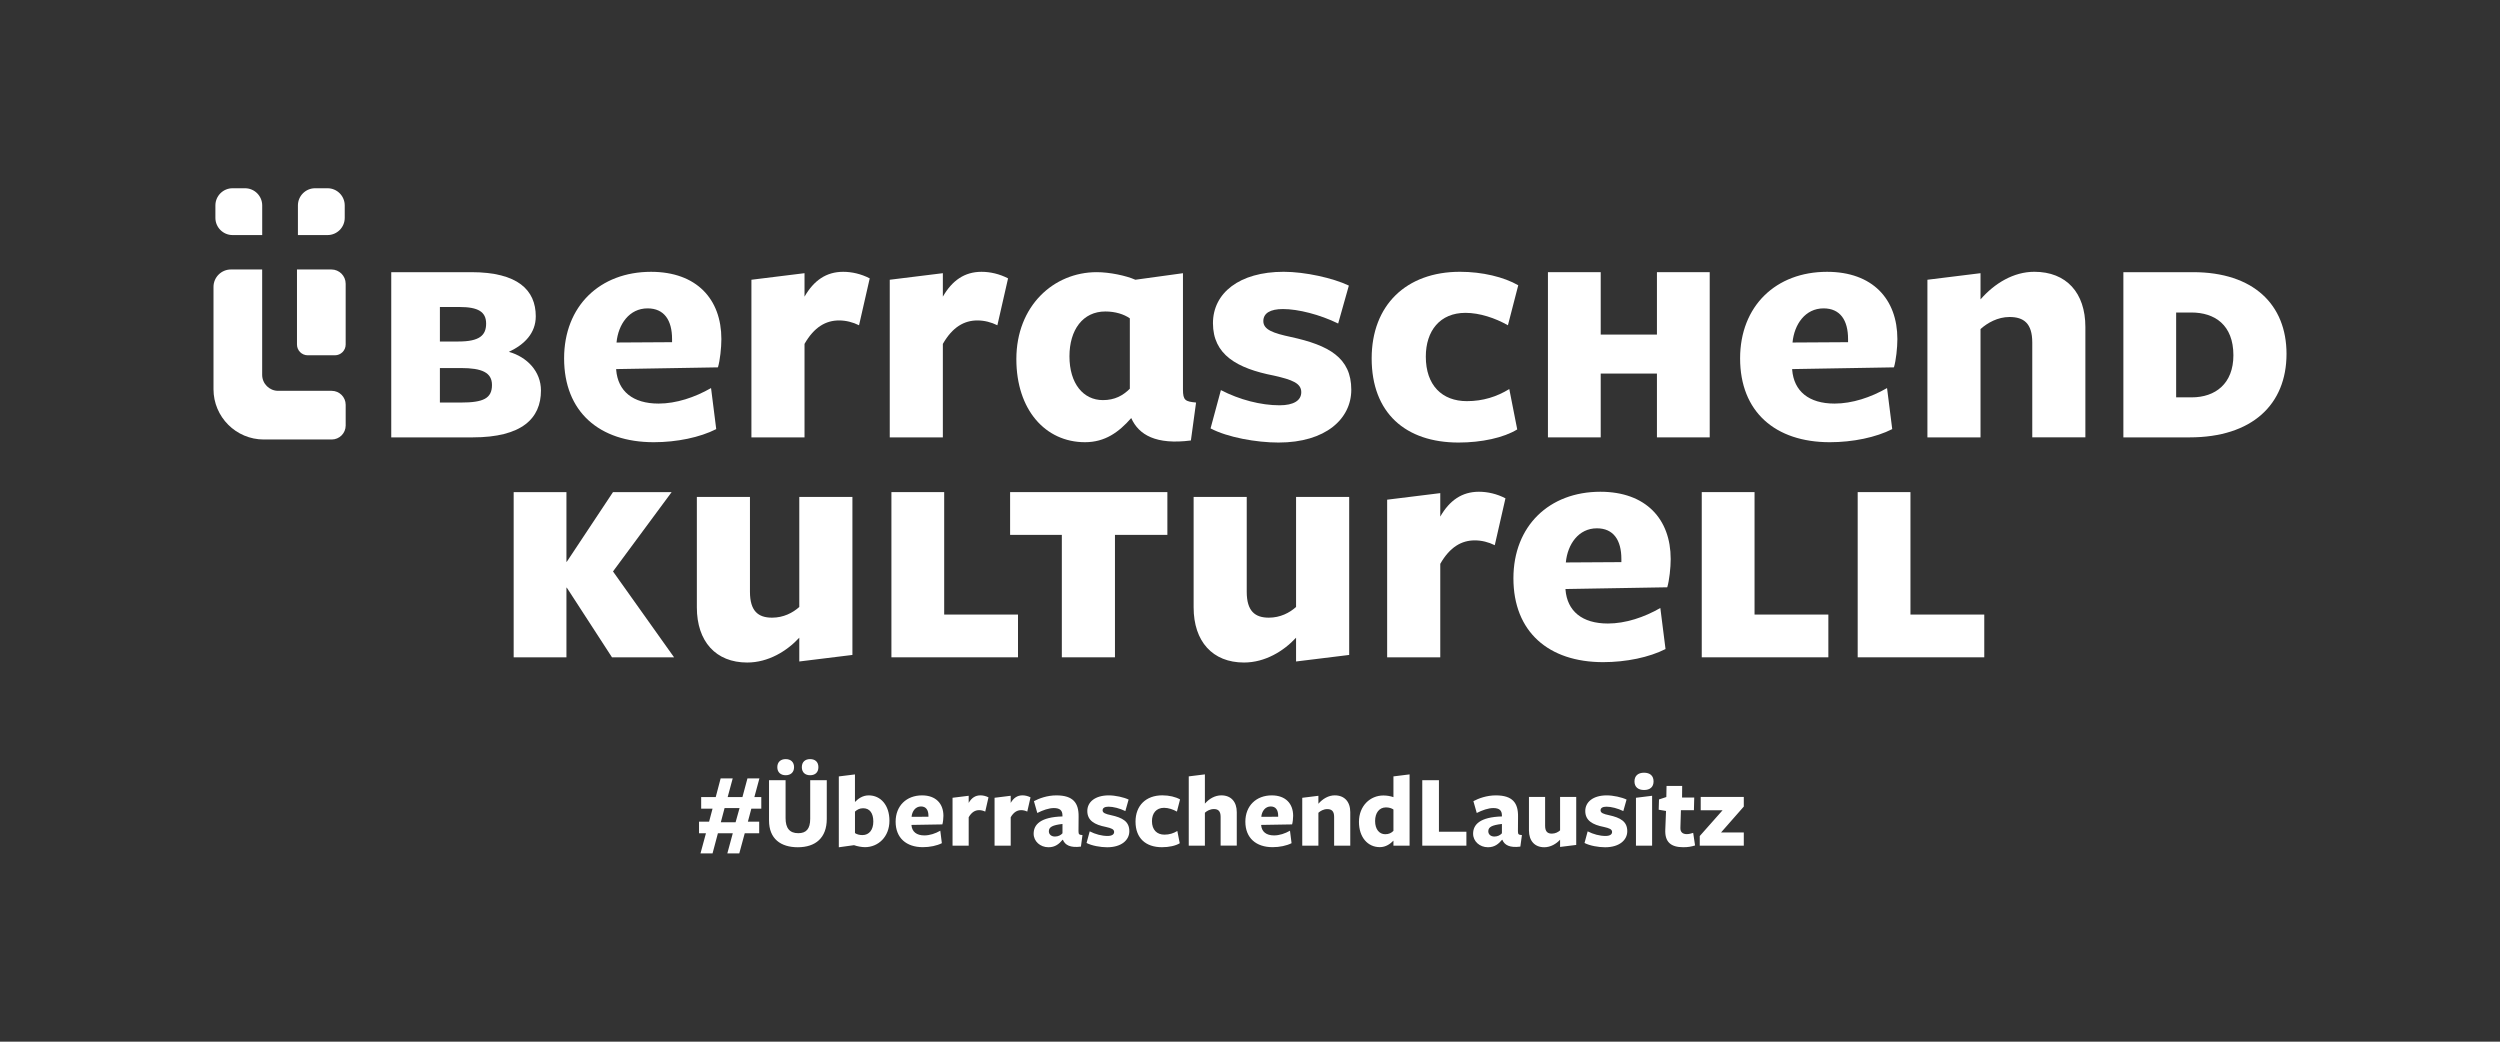
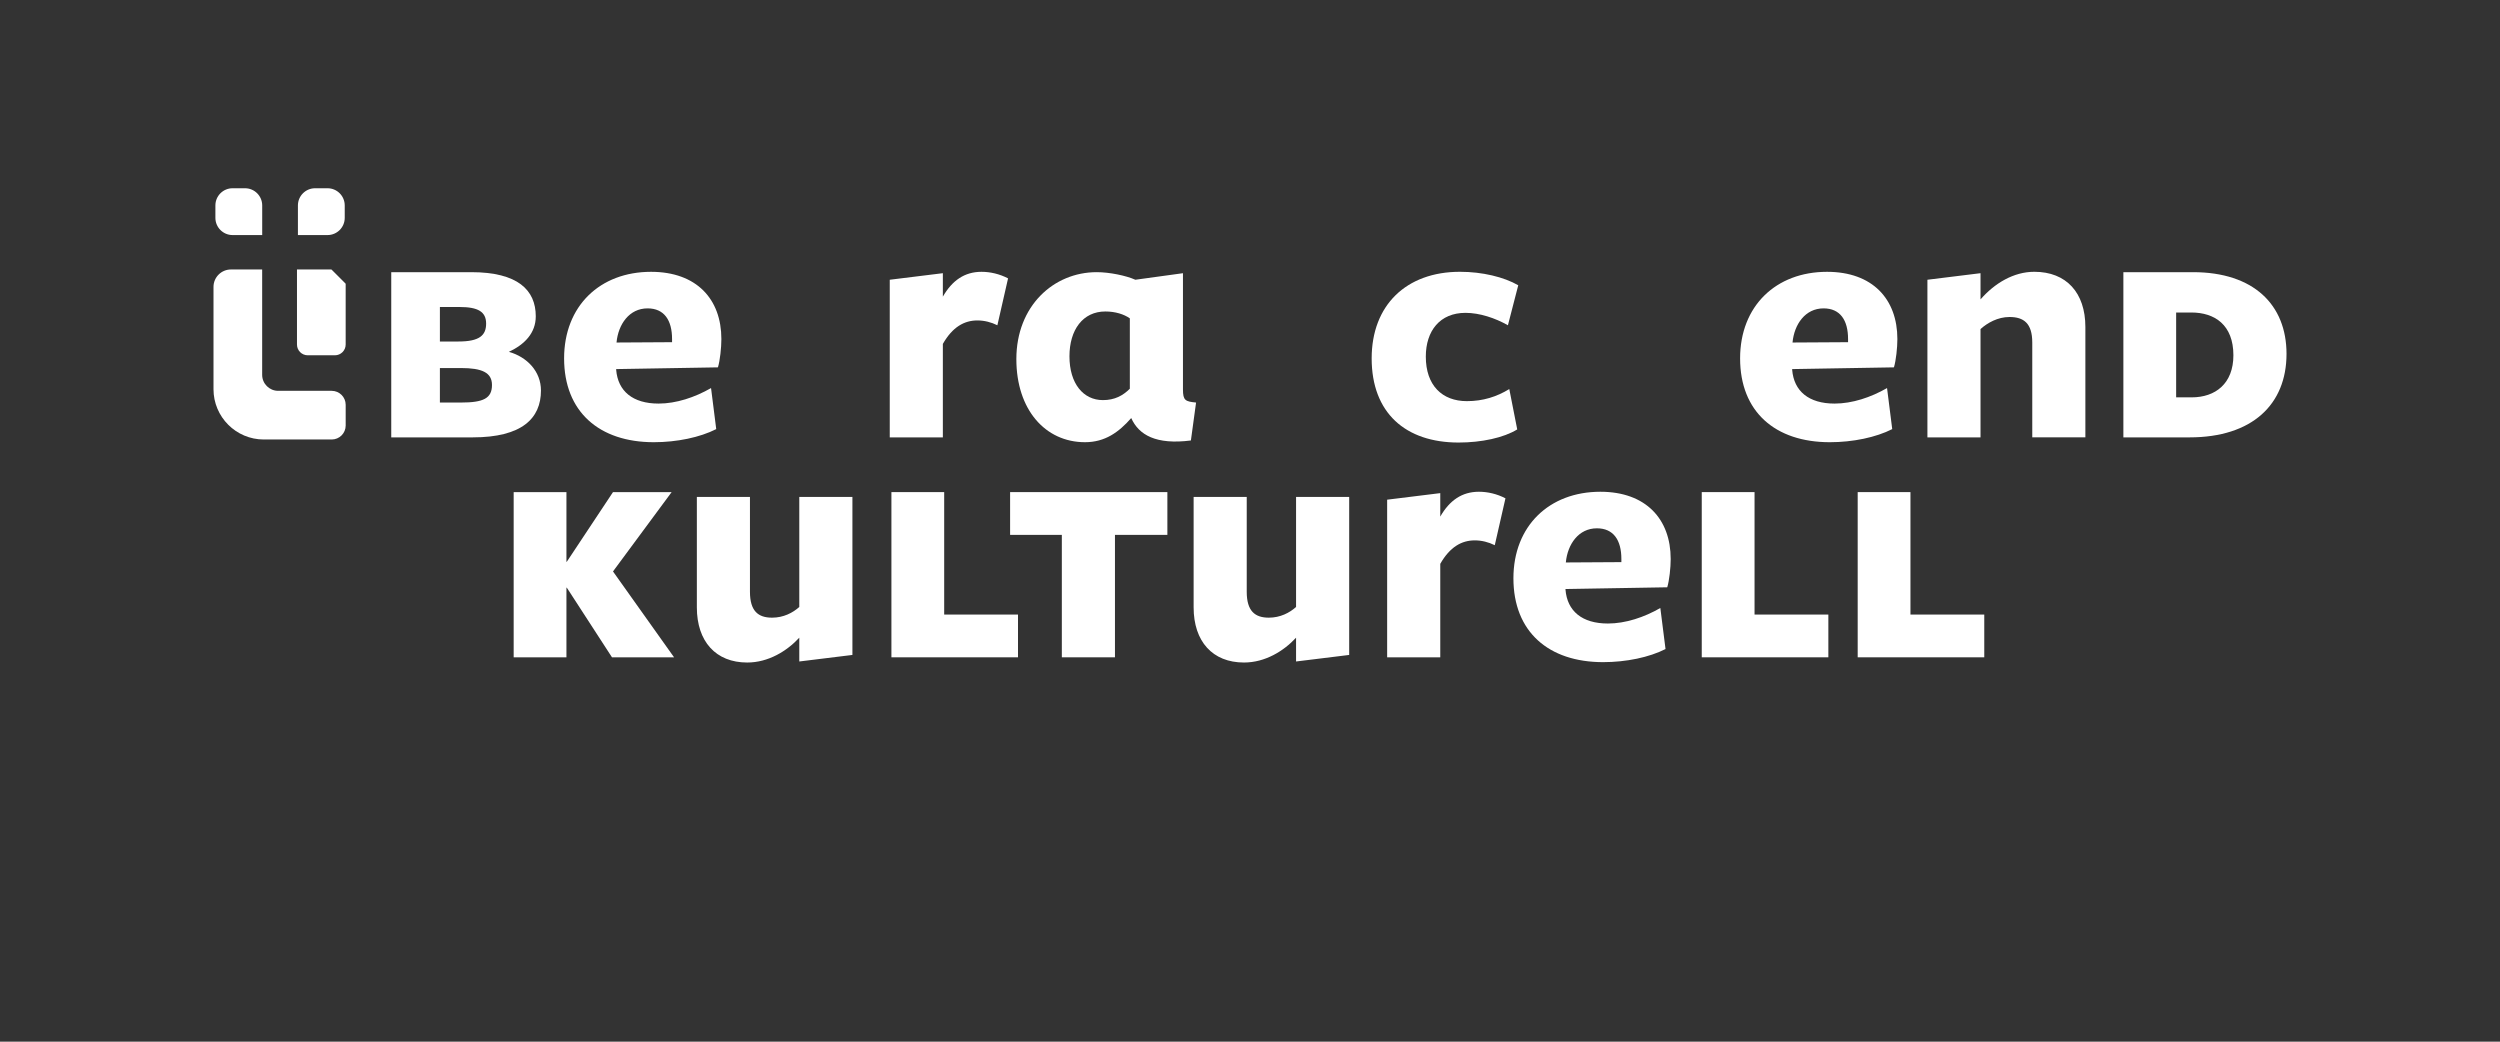
<svg xmlns="http://www.w3.org/2000/svg" version="1.1" id="Ebene_1" x="0px" y="0px" viewBox="0 0 1200 500" style="enable-background:new 0 0 1200 500;" xml:space="preserve">
  <rect x="0" y="0" width="1200" height="500" fill="#333333" stroke="none" />
  <style type="text/css">
	.st0{fill:#FFFFFF;}
	.st1{fill:none;stroke:#FFFFFF;stroke-width:2.371;stroke-miterlimit:10;}
	.st2{fill:#C33066;}
	.st3{fill:none;stroke:#C33066;stroke-width:21.441;stroke-miterlimit:10;}
</style>
  <g>
    <g>
-       <path class="st0" d="M837.02,405.92v-6.34h-10.92l10.92-12.43v-4.63h-20.68v6.39h10.51l-10.97,12.38v4.63H837.02z M813.63,405.82    l-0.9-6.04c-1.06,0.35-2.11,0.6-3.07,0.6c-1.91,0-3.17-0.91-3.07-3.07l0.25-8.4h6.24l0.15-6.09h-5.84l0.05-5.58h-7.5l-0.1,5.33    l-3.52,1.16l-0.15,4.93l3.52,0.6l-0.35,8.9c-0.3,6.14,2.82,8.5,8.6,8.5C810.31,406.67,811.82,406.37,813.63,405.82 M793.01,405.92    v-23.95l-7.75,0.96v22.99H793.01z M793.71,375.08c0-2.72-1.71-4.18-4.58-4.18c-2.82,0-4.58,1.46-4.58,4.18    c0,2.67,1.76,4.12,4.58,4.12C792,379.21,793.71,377.75,793.71,375.08 M781.09,398.98c0-4.68-3.27-6.49-8.8-7.7    c-2.57-0.55-4.02-1.06-4.02-2.31c0-1.16,1.01-1.76,2.87-1.76c2.21,0,5.38,0.8,8.05,2.11l1.56-5.53c-2.32-1.11-6.39-2.01-9.51-2.01    c-6.49,0-10.31,3.12-10.31,7.5c0,4.58,3.47,6.59,8.9,7.65c2.67,0.6,3.97,1.11,3.97,2.42c0,1.21-1.11,1.91-3.17,1.91    c-2.72,0-5.84-0.81-8.55-2.21l-1.51,5.58c2.47,1.31,6.69,2.06,9.91,2.06C777.36,406.67,781.09,403.2,781.09,398.98 M733.9,382.53    v16.1c0,4.98,2.77,8.05,7.34,8.05c3.07,0,5.79-1.66,7.6-3.62v3.47l7.75-0.96v-23.04h-7.75v16.05c-0.96,0.86-2.31,1.56-3.97,1.56    c-2.01,0-3.22-0.96-3.22-3.77v-13.83H733.9z M721.12,403.1c1.06,2.57,3.57,3.92,8.65,3.27l0.75-5.53    c-1.61-0.15-1.91-0.3-1.91-1.91l0.05-6.94c0.1-6.54-2.57-10.21-10.66-10.21c-4.43,0-8.3,1.46-10.77,2.77l1.61,5.68    c2.72-1.36,5.53-2.36,7.95-2.36c2.87,0,4.13,1.11,4.13,3.57v0.45c-10.51,0.3-13.83,3.87-13.83,8.3c0,3.62,3.12,6.49,7.14,6.49    c3.22,0,5.08-1.61,6.74-3.57H721.12z M720.92,399.98c-0.8,0.91-2.06,1.56-3.62,1.56c-1.71,0-2.92-1.01-2.92-2.52    c0-2.06,1.76-2.97,6.54-3.52V399.98z M703.87,405.92v-6.69h-13.18v-24.75h-8v31.44H703.87z M668.85,388.56v10.26    c-1.01,1.01-2.21,1.61-3.92,1.61c-2.87,0-4.88-2.36-4.88-6.34c0-3.87,1.96-6.54,5.23-6.54C666.74,387.56,668,387.96,668.85,388.56     M668.85,382.63c-1.46-0.5-3.12-0.8-4.83-0.8c-6.29,0-11.72,4.93-11.72,12.68c0,7.4,4.23,12.12,10.01,12.12    c2.92,0,5.08-1.61,6.54-3.12v2.41h7.75v-34.21l-7.75,0.96V382.63z M648.13,405.92v-16.1c0-4.98-2.77-8.05-7.45-8.05    c-3.02,0-5.78,1.66-7.85,4.03v-3.82l-7.75,0.96v22.99h7.75v-15.8c1.01-0.91,2.52-1.76,4.23-1.76c2.06,0,3.32,0.91,3.32,3.72v13.83    H648.13z M605.42,392.08c0.25-2.67,1.86-4.98,4.53-4.98c2.42,0,3.57,1.71,3.57,4.48v0.45L605.42,392.08z M605.37,395.96    l14.84-0.25c0.3-1.01,0.5-2.87,0.5-4.12c0-5.84-3.62-9.81-10.26-9.81c-7.45,0-12.68,4.98-12.68,12.63    c0,7.8,5.13,12.23,13.08,12.23c3.37,0,6.74-0.71,9.1-1.91l-0.76-5.99c-2.36,1.36-5.08,2.26-7.65,2.26c-3.77,0-5.94-1.81-6.19-4.93    V395.96z M593.65,405.92v-16.1c0-4.98-2.77-8.05-7.4-8.05c-3.07,0-5.84,1.61-7.9,3.97v-14.04l-7.75,0.96v33.25h7.75v-15.8    c1.01-0.91,2.52-1.76,4.33-1.76c1.96,0,3.22,0.91,3.22,3.72v13.83H593.65z M566.28,404.76l-1.16-5.89    c-1.81,1.11-3.82,1.76-6.19,1.76c-3.62,0-5.99-2.31-5.99-6.49c0-3.77,2.06-6.39,5.79-6.39c2.06,0,4.33,0.75,6.19,1.81l1.51-5.84    c-2.11-1.21-5.23-1.96-8.5-1.96c-7.85,0-12.88,4.88-12.88,12.63c0,7.95,4.93,12.27,12.68,12.27    C561.1,406.67,564.32,405.97,566.28,404.76 M542.08,398.98c0-4.68-3.27-6.49-8.8-7.7c-2.57-0.55-4.03-1.06-4.03-2.31    c0-1.16,1.01-1.76,2.87-1.76c2.21,0,5.38,0.8,8.05,2.11l1.56-5.53c-2.31-1.11-6.39-2.01-9.51-2.01c-6.49,0-10.31,3.12-10.31,7.5    c0,4.58,3.47,6.59,8.9,7.65c2.67,0.6,3.97,1.11,3.97,2.42c0,1.21-1.11,1.91-3.17,1.91c-2.72,0-5.84-0.81-8.55-2.21l-1.51,5.58    c2.47,1.31,6.69,2.06,9.91,2.06C538.36,406.67,542.08,403.2,542.08,398.98 M510.19,403.1c1.06,2.57,3.57,3.92,8.65,3.27l0.75-5.53    c-1.61-0.15-1.91-0.3-1.91-1.91l0.05-6.94c0.1-6.54-2.57-10.21-10.67-10.21c-4.43,0-8.3,1.46-10.77,2.77l1.61,5.68    c2.72-1.36,5.53-2.36,7.95-2.36c2.87,0,4.13,1.11,4.13,3.57v0.45c-10.51,0.3-13.83,3.87-13.83,8.3c0,3.62,3.12,6.49,7.14,6.49    c3.22,0,5.08-1.61,6.74-3.57H510.19z M509.99,399.98c-0.8,0.91-2.06,1.56-3.62,1.56c-1.71,0-2.92-1.01-2.92-2.52    c0-2.06,1.76-2.97,6.54-3.52V399.98z M485.14,392.29c1.41-2.46,3.12-3.42,5.03-3.42c1.01,0,2.01,0.25,2.92,0.7l1.56-6.84    c-1.26-0.65-2.62-0.96-3.87-0.96c-2.47,0-4.28,1.26-5.64,3.62v-3.42l-7.75,0.96v22.99h7.75V392.29z M464.96,392.29    c1.41-2.46,3.12-3.42,5.03-3.42c1.01,0,2.01,0.25,2.92,0.7l1.56-6.84c-1.26-0.65-2.62-0.96-3.87-0.96c-2.47,0-4.28,1.26-5.63,3.62    v-3.42l-7.75,0.96v22.99h7.75V392.29z M437.55,392.08c0.25-2.67,1.86-4.98,4.53-4.98c2.42,0,3.57,1.71,3.57,4.48v0.45    L437.55,392.08z M437.5,395.96l14.84-0.25c0.3-1.01,0.5-2.87,0.5-4.12c0-5.84-3.62-9.81-10.26-9.81    c-7.45,0-12.68,4.98-12.68,12.63c0,7.8,5.13,12.23,13.08,12.23c3.37,0,6.74-0.71,9.11-1.91l-0.75-5.99    c-2.36,1.36-5.08,2.26-7.65,2.26c-3.77,0-5.94-1.81-6.19-4.93V395.96z M419.19,394.35c0,3.87-1.91,6.49-5.23,6.49    c-1.46,0-2.67-0.35-3.57-0.96v-10.31c1.06-0.96,2.21-1.61,3.92-1.61C417.48,387.96,419.19,390.32,419.19,394.35 M426.93,393.95    c0-7.45-4.18-12.17-9.96-12.17c-2.97,0-5.13,1.66-6.59,3.17v-13.23l-7.75,0.96v34.01l7.3-1.01c1.51,0.55,3.72,0.96,5.28,0.96    C421.55,406.62,426.93,401.69,426.93,393.95 M381.15,368.24c0-2.52-1.66-3.87-4.02-3.87c-2.36,0-4.02,1.36-4.02,3.87    c0,2.51,1.66,3.87,4.02,3.87C379.49,372.11,381.15,370.75,381.15,368.24 M392.83,368.24c0-2.52-1.56-3.87-3.98-3.87    c-2.36,0-3.97,1.36-3.97,3.87c0,2.51,1.61,3.87,3.97,3.87C391.27,372.11,392.83,370.75,392.83,368.24 M396.85,393.09v-18.61h-7.95    v18.56c0,4.88-1.96,6.89-5.73,6.89c-4.18,0-6.09-2.46-6.09-7.19v-18.26h-7.95v19.32c0,8.85,5.63,12.88,13.83,12.88    C391.42,406.67,396.85,402.2,396.85,393.09 M354.99,387.86l-1.91,6.84h-7.09l1.81-6.84H354.99z M342.02,388.16l-1.66,6.24h-4.83    v5.58h3.32l-2.62,9.66h5.79l2.57-9.66h7.14l-2.62,9.66h5.74l2.62-9.66h6.94v-5.58h-5.43l1.66-6.24h4.78v-5.58h-3.32l2.42-8.96    h-5.74l-2.41,8.96h-7.09l2.42-8.96h-5.79l-2.36,8.96h-6.99v5.58H342.02z" />
      <path class="st0" d="M221.25,176.66h-10.1v16.56h10.1c10.76,0,14.9-1.99,14.9-8.44C236.15,178.82,231.34,176.66,221.25,176.66     M220.58,147.36h-9.43v16.56h8.94c10.1,0,13.25-2.98,13.25-8.61C233.33,149.67,229.53,147.36,220.58,147.36 M259.66,187.43    c0,13.41-9.11,22.51-32.78,22.51H187.8v-79.3h38.41c22.35,0,30.96,8.61,30.96,21.19c0,8.11-5.46,13.58-12.91,17.05    C253.04,171.37,259.66,178.32,259.66,187.43" />
      <path class="st0" d="M322.59,164.25v-1.49c0-9.11-3.81-14.74-11.76-14.74c-8.78,0-14.07,7.62-14.9,16.39L322.59,164.25z     M295.76,177.49c0.83,10.26,7.95,16.23,20.37,16.23c8.44,0,17.39-2.98,25.17-7.45l2.49,19.7c-7.79,3.97-18.87,6.29-29.97,6.29    c-26.16,0-43.05-14.57-43.05-40.23c0-25.17,17.22-41.56,41.72-41.56c21.86,0,33.77,13.08,33.77,32.29    c0,4.14-0.66,10.26-1.65,13.57l-48.84,0.83V177.49z" />
-       <path class="st0" d="M386.17,209.94h-25.49v-75.66l25.49-3.15v11.26c4.48-7.78,10.43-11.92,18.55-11.92    c4.14,0,8.61,0.99,12.75,3.15l-5.13,22.51c-2.98-1.49-6.29-2.32-9.61-2.32c-6.29,0-11.92,3.15-16.56,11.26V209.94z" />
      <path class="st0" d="M452.57,209.94h-25.49v-75.66l25.49-3.15v11.26c4.48-7.78,10.43-11.92,18.55-11.92    c4.14,0,8.61,0.99,12.75,3.15l-5.13,22.51c-2.98-1.49-6.29-2.32-9.61-2.32c-6.29,0-11.92,3.15-16.56,11.26V209.94z" />
      <path class="st0" d="M530.56,149.51c-10.76,0-17.22,8.77-17.22,21.52c0,13.08,6.63,21.02,16.06,21.02c5.63,0,9.6-2.15,12.92-5.46    v-33.78C539.51,150.83,535.36,149.51,530.56,149.51 M487.85,172.36c0-25.5,17.88-41.72,38.57-41.72c6.13,0,14.08,1.65,18.55,3.64    l22.85-3.14v55.79c0,5.3,1.16,5.8,6.29,6.29l-2.48,18.21c-16.72,2.15-25.01-2.65-28.64-10.76c-5.96,6.79-12.58,11.59-22.19,11.59    C501.76,212.26,487.85,196.69,487.85,172.36" />
-       <path class="st0" d="M613.69,212.42c-10.6,0-24.5-2.48-32.62-6.79l4.96-18.38c8.95,4.64,19.21,7.29,28.15,7.29    c6.79,0,10.43-2.32,10.43-6.29c0-4.3-4.31-5.96-13.08-7.95c-17.88-3.47-29.31-10.1-29.31-25.17c0-14.4,12.58-24.67,33.94-24.67    c10.26,0,23.67,2.98,31.29,6.62l-5.13,18.21c-8.78-4.3-19.21-6.95-26.49-6.95c-6.12,0-9.43,1.99-9.43,5.8    c0,4.14,4.8,5.8,13.24,7.61c18.22,3.97,28.98,9.94,28.98,25.33C648.62,201,636.37,212.42,613.69,212.42" />
      <path class="st0" d="M700.12,212.42c-25.5,0-41.72-14.24-41.72-40.4c0-25.5,16.56-41.56,42.38-41.56    c10.76,0,21.02,2.49,27.98,6.46l-4.96,19.21c-6.13-3.48-13.58-5.96-20.37-5.96c-12.25,0-19.04,8.61-19.04,21.02    c0,13.74,7.79,21.36,19.71,21.36c7.78,0,14.4-2.15,20.36-5.8l3.81,19.37C721.81,210.1,711.22,212.42,700.12,212.42" />
    </g>
-     <polygon class="st0" points="795.33,209.94 795.33,179.31 768.34,179.31 768.34,209.94 743.01,209.94 743.01,130.64 768.34,130.64    768.34,160.6 795.33,160.6 795.33,130.64 820.66,130.64 820.66,209.94  " />
    <g>
      <path class="st0" d="M887.07,164.25v-1.49c0-9.11-3.81-14.74-11.76-14.74c-8.78,0-14.07,7.62-14.9,16.39L887.07,164.25z     M860.24,177.49c0.83,10.26,7.95,16.23,20.37,16.23c8.44,0,17.39-2.98,25.17-7.45l2.49,19.7c-7.79,3.97-18.88,6.29-29.97,6.29    c-26.16,0-43.05-14.57-43.05-40.23c0-25.17,17.22-41.56,41.72-41.56c21.85,0,33.77,13.08,33.77,32.29    c0,4.14-0.66,10.26-1.65,13.57l-48.84,0.83V177.49z" />
      <path class="st0" d="M975.49,209.94v-45.53c0-9.27-4.14-12.25-10.93-12.25c-5.63,0-10.59,2.81-13.91,5.79v51.99h-25.49v-75.66    l25.49-3.15v12.58c6.79-7.78,15.9-13.25,25.83-13.25c15.4,0,24.5,10.1,24.5,26.49v52.98H975.49z" />
      <path class="st0" d="M1051.83,150h-7.28v40.73h7.45c11.42,0,20.03-6.62,20.03-20.2C1072.03,155.96,1063.08,150,1051.83,150     M1051,209.94h-31.78v-79.3h33.45c28.97,0,44.86,15.56,44.86,39.24C1097.52,194.21,1080.97,209.94,1051,209.94" />
      <path class="st0" d="M159.22,187.6h-25.7c-4.23,0-7.68-3.44-7.68-7.68v-50.57h-14.99c-4.62,0-8.37,3.76-8.37,8.37v49.11    c0,13.3,10.82,24.13,24.13,24.13h32.62c3.69,0,6.7-3.01,6.7-6.7v-9.97C165.92,190.6,162.91,187.6,159.22,187.6" />
-       <path class="st0" d="M159.08,129.35h-16.53v36.03c0,2.85,2.32,5.16,5.16,5.16h13.04c2.85,0,5.17-2.32,5.17-5.16v-29.19    C165.92,132.42,162.85,129.35,159.08,129.35" />
+       <path class="st0" d="M159.08,129.35h-16.53v36.03c0,2.85,2.32,5.16,5.16,5.16h13.04c2.85,0,5.17-2.32,5.17-5.16v-29.19    " />
      <path class="st0" d="M117.61,90.36h-5.97c-4.55,0-8.25,3.7-8.25,8.25v5.97c0,4.55,3.7,8.25,8.25,8.25h14.22V98.61    C125.86,94.06,122.16,90.36,117.61,90.36" />
      <path class="st0" d="M165.47,104.58v-5.97c0-4.55-3.7-8.25-8.25-8.25h-5.97c-4.55,0-8.25,3.7-8.25,8.25v14.22h14.22    C161.77,112.83,165.47,109.13,165.47,104.58" />
    </g>
    <polygon class="st0" points="272.06,269.65 294.24,236.21 322.39,236.21 294.24,274.29 323.55,315.51 293.75,315.51 272.06,282.07    271.89,282.07 271.89,315.51 246.56,315.51 246.56,236.21 271.89,236.21 271.89,269.65  " />
    <g>
      <path class="st0" d="M359.98,238.53v45.53c0,9.27,3.97,12.42,10.6,12.42c5.46,0,9.93-2.31,13.08-5.13v-52.81h25.5v75.83    l-25.5,3.14v-11.42c-5.96,6.46-14.9,11.92-25,11.92c-15.07,0-24.17-10.1-24.17-26.49v-52.98H359.98z" />
    </g>
    <polygon class="st0" points="427.88,315.51 427.88,236.21 453.21,236.21 453.21,294.99 488.64,294.99 488.64,315.51  " />
    <polygon class="st0" points="535.18,256.74 535.18,315.51 509.68,315.51 509.68,256.74 484.85,256.74 484.85,236.21 560.34,236.21    560.34,256.74  " />
    <g>
      <path class="st0" d="M598.43,238.53v45.53c0,9.27,3.97,12.42,10.6,12.42c5.46,0,9.93-2.31,13.08-5.13v-52.81h25.5v75.83    l-25.5,3.14v-11.42c-5.96,6.46-14.9,11.92-25,11.92c-15.07,0-24.17-10.1-24.17-26.49v-52.98H598.43z" />
      <path class="st0" d="M691.33,315.51h-25.5v-75.66l25.5-3.15v11.26c4.47-7.78,10.43-11.92,18.54-11.92c4.14,0,8.61,0.99,12.75,3.15    l-5.13,22.51c-2.98-1.49-6.29-2.32-9.6-2.32c-6.29,0-11.92,3.14-16.56,11.26V315.51z" />
      <path class="st0" d="M778.26,269.82v-1.49c0-9.11-3.81-14.74-11.76-14.74c-8.78,0-14.07,7.62-14.9,16.39L778.26,269.82z     M751.44,283.06c0.83,10.26,7.95,16.23,20.36,16.23c8.45,0,17.39-2.98,25.16-7.45l2.49,19.7c-7.78,3.97-18.88,6.29-29.97,6.29    c-26.16,0-43.04-14.57-43.04-40.23c0-25.17,17.22-41.56,41.72-41.56c21.85,0,33.77,13.08,33.77,32.29    c0,4.14-0.66,10.26-1.65,13.57l-48.84,0.83V283.06z" />
    </g>
    <polygon class="st0" points="816.84,315.51 816.84,236.21 842.18,236.21 842.18,294.99 877.61,294.99 877.61,315.51  " />
    <polygon class="st0" points="891.69,315.51 891.69,236.21 917.02,236.21 917.02,294.99 952.45,294.99 952.45,315.51  " />
  </g>
</svg>